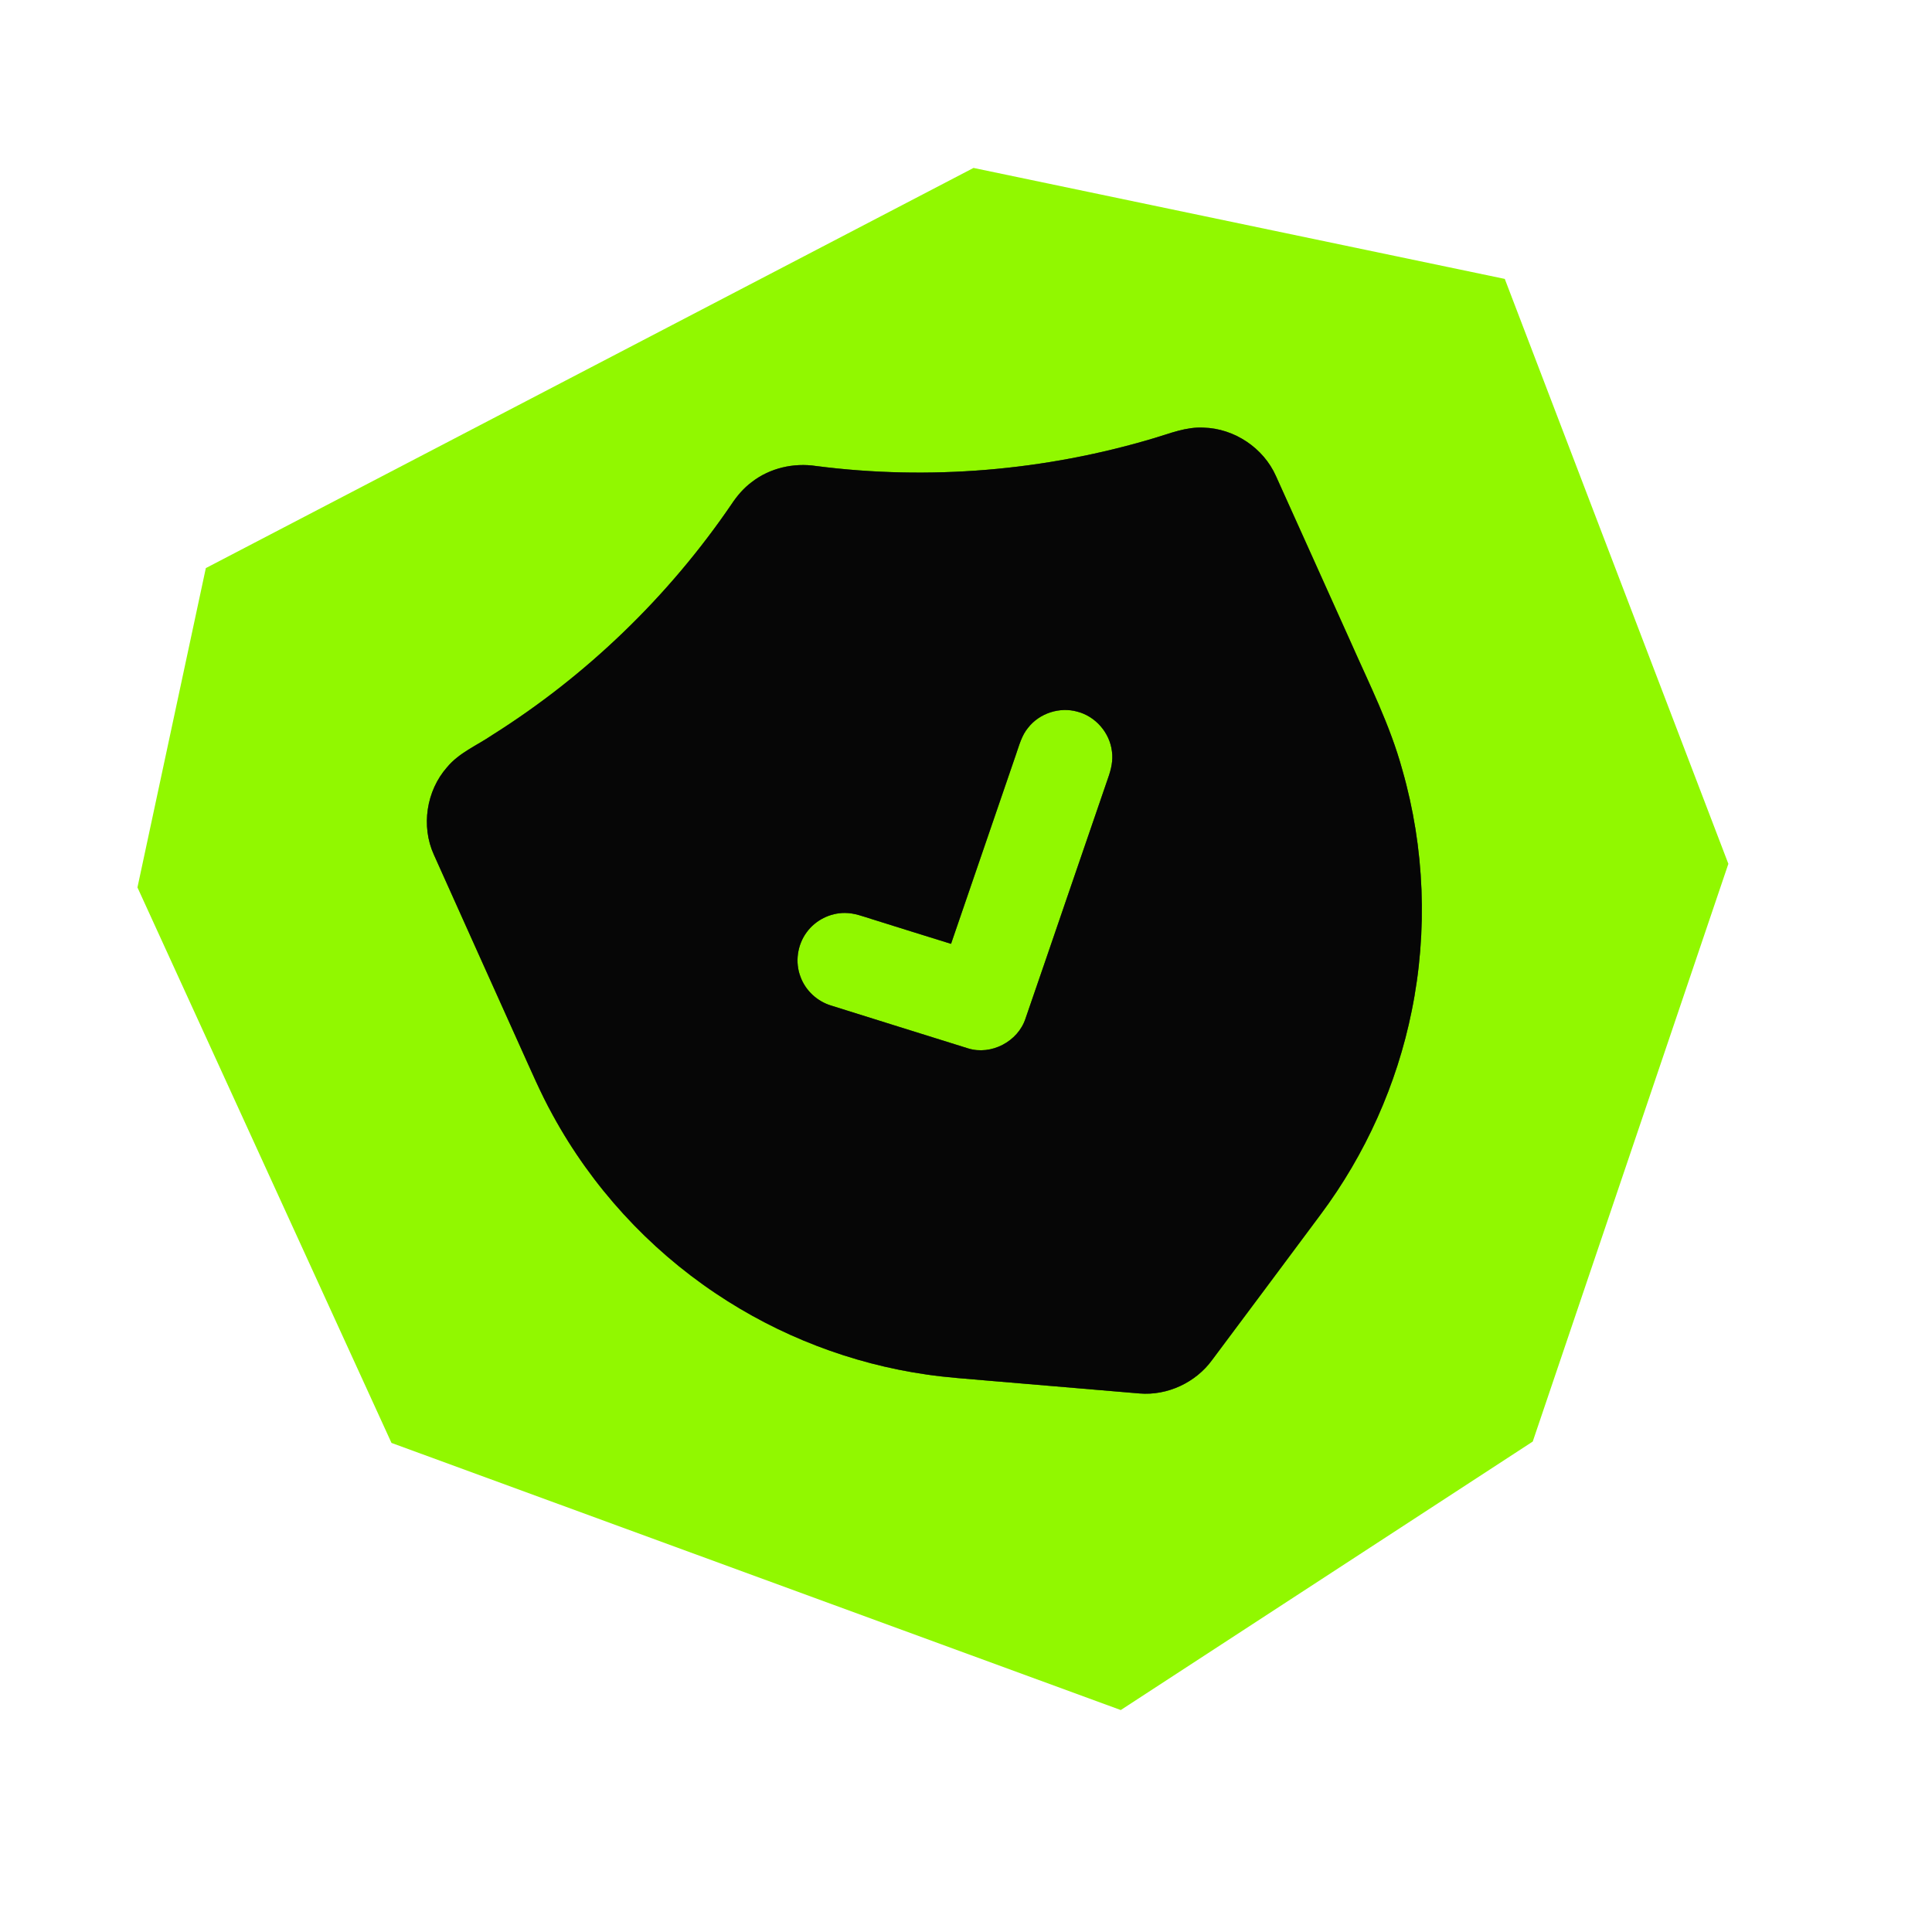
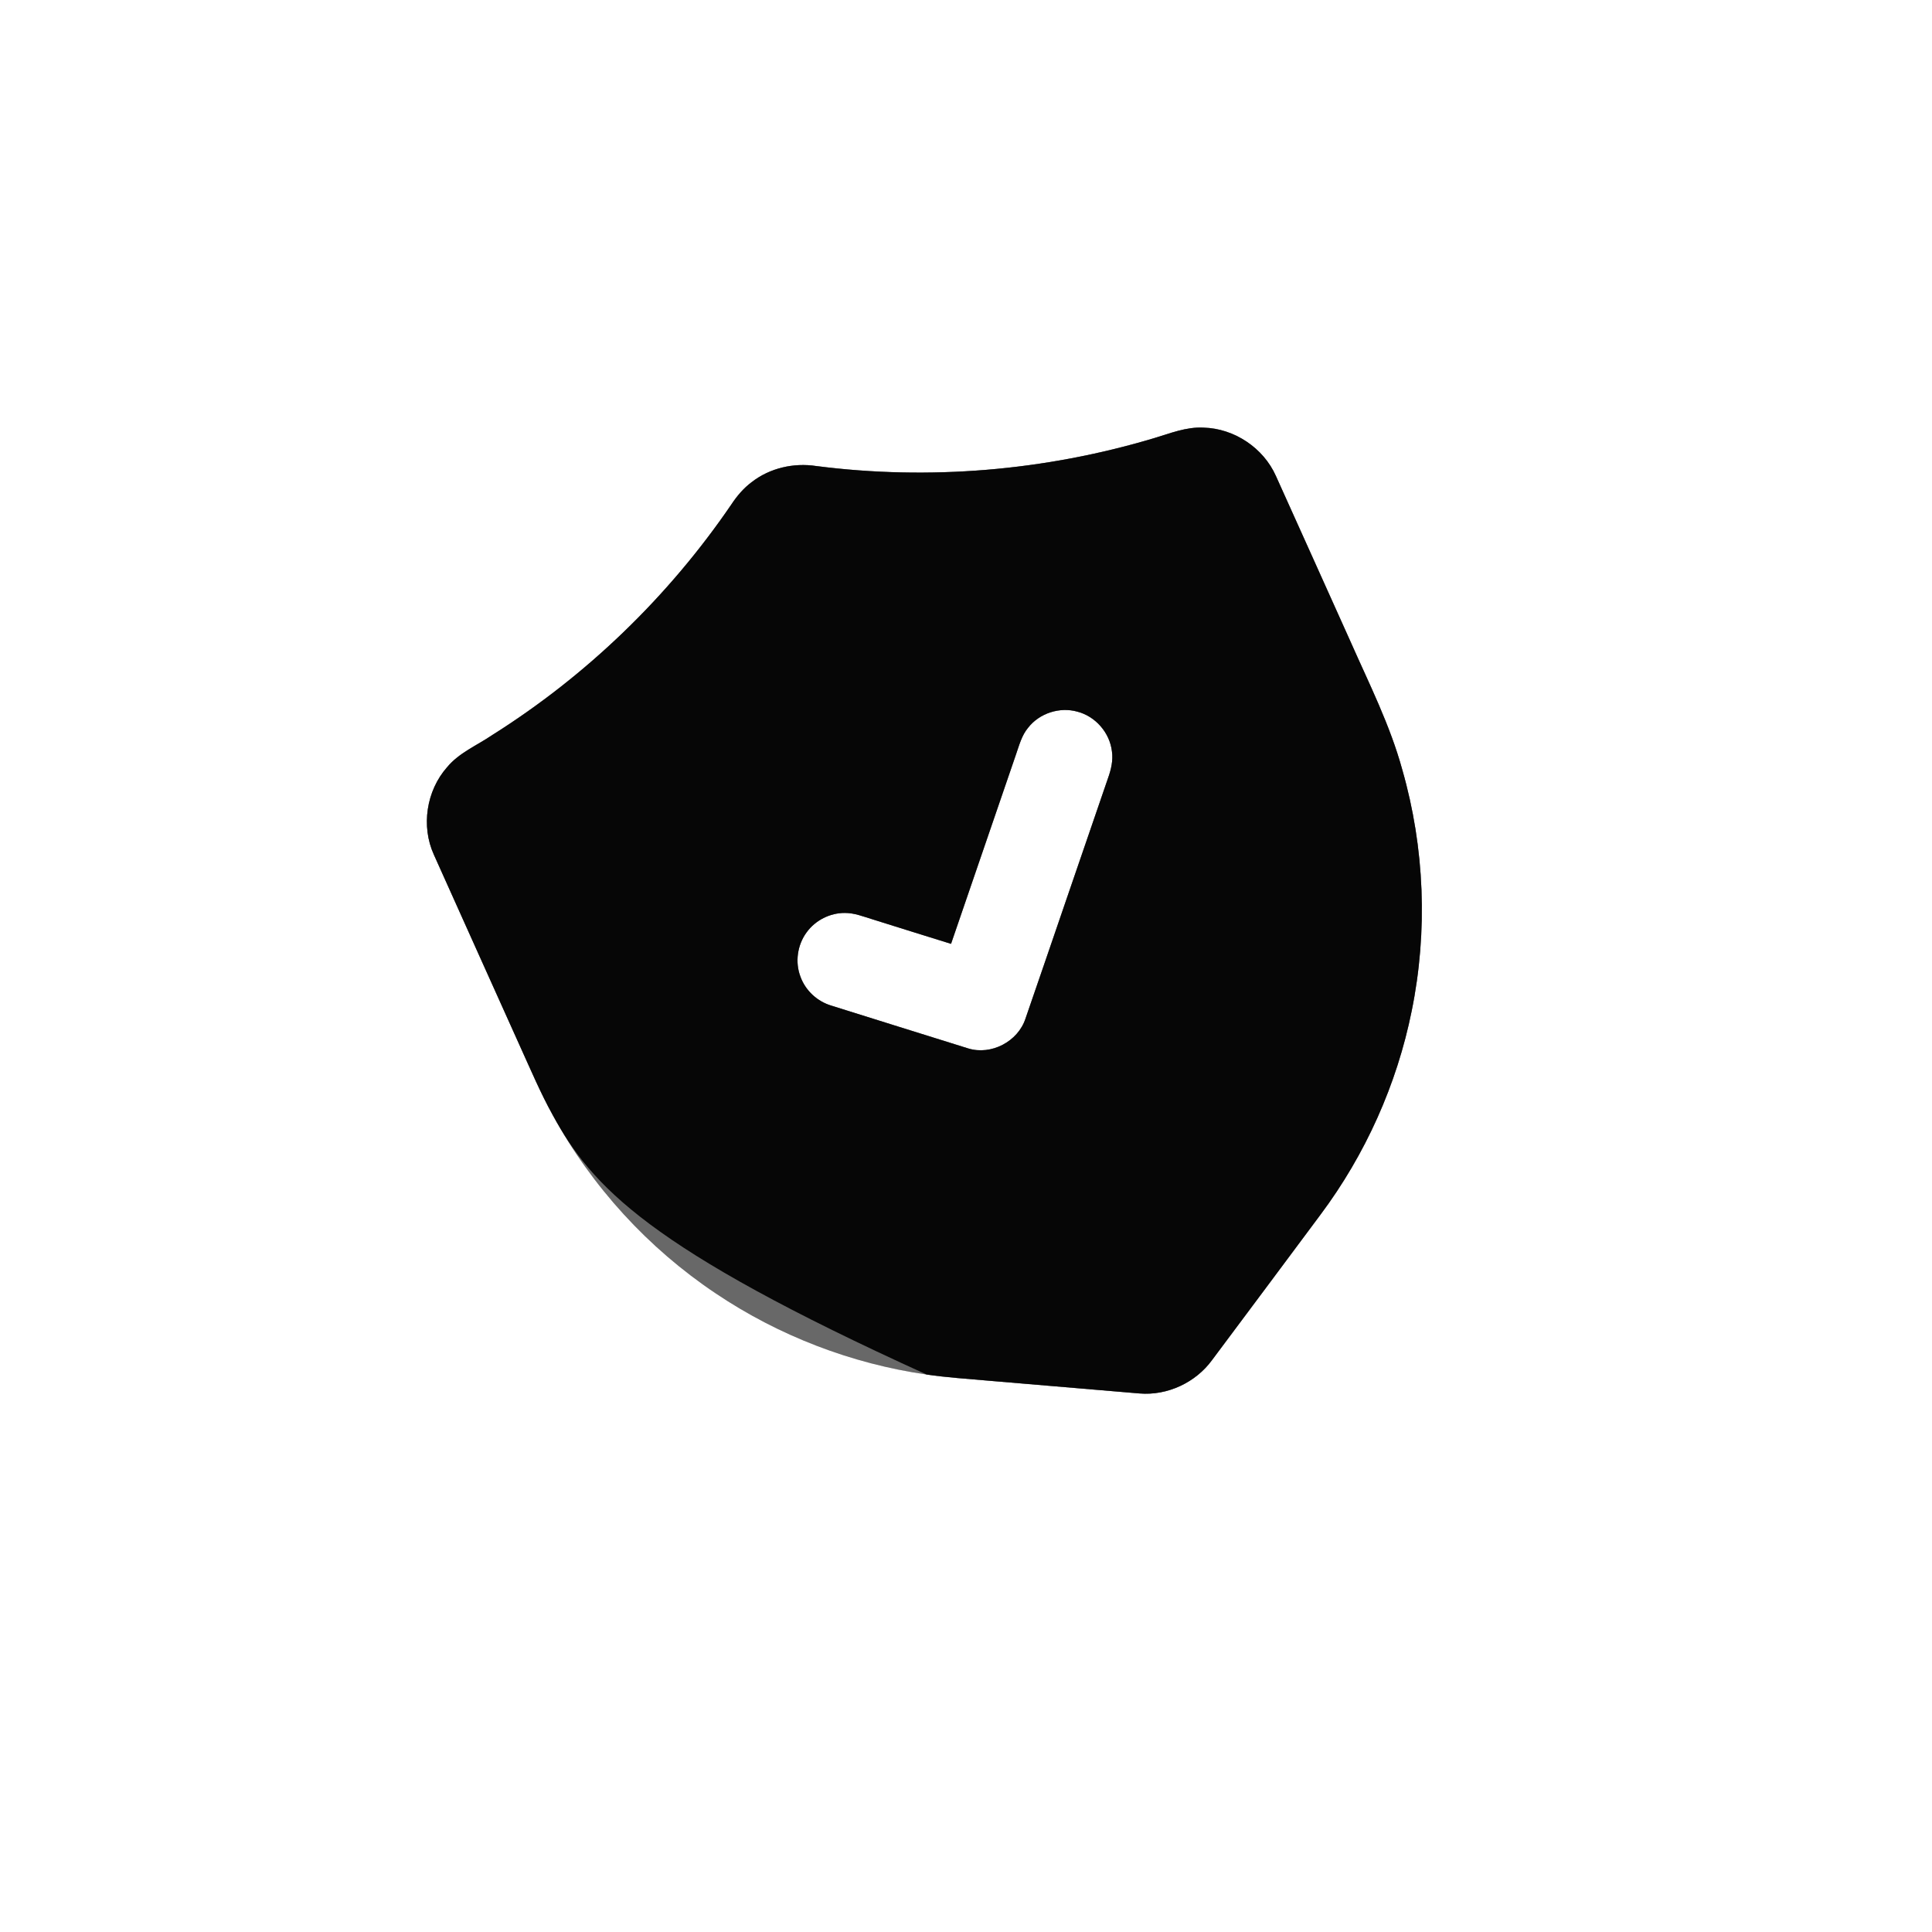
<svg xmlns="http://www.w3.org/2000/svg" width="102" height="102" viewBox="0 0 102 102" fill="none">
-   <path d="M7.257 46.852L10.867 29.993L51.397 8.866L79.445 14.725L91.249 45.606L80.921 76.107L59.171 90.282L20.669 76.179L7.257 46.852Z" fill="#91F800" />
-   <path d="M39.683 25.455C40.638 24.71 41.901 24.422 43.092 24.604C49.055 25.372 55.174 24.856 60.931 23.132C61.781 22.877 62.636 22.528 63.541 22.577C65.16 22.619 66.7 23.644 67.36 25.125C68.68 28.042 69.989 30.965 71.305 33.883C72.287 36.105 73.392 38.289 74.035 40.641C75.216 44.761 75.387 49.164 74.532 53.364C73.751 57.248 72.09 60.949 69.719 64.123C67.815 66.681 65.909 69.239 63.999 71.793C63.134 72.989 61.636 73.69 60.163 73.568C57.472 73.339 54.78 73.114 52.089 72.885C51.031 72.792 49.97 72.723 48.919 72.568C44.951 71.998 41.115 70.523 37.789 68.287C34.22 65.899 31.239 62.641 29.182 58.87C28.538 57.708 28.021 56.482 27.472 55.275C25.95 51.89 24.423 48.508 22.906 45.123C22.221 43.619 22.509 41.744 23.601 40.508C24.235 39.74 25.178 39.358 25.983 38.81C30.968 35.672 35.294 31.497 38.614 26.63C38.907 26.186 39.255 25.776 39.683 25.455ZM54.283 38.416C53.939 38.824 53.808 39.351 53.635 39.844C52.493 43.173 51.353 46.502 50.21 49.83C48.829 49.405 47.451 48.968 46.071 48.538C45.591 48.394 45.114 48.196 44.605 48.199C43.819 48.194 43.045 48.587 42.585 49.224C42.096 49.888 41.965 50.801 42.263 51.572C42.528 52.301 43.156 52.877 43.9 53.095C46.305 53.845 48.707 54.605 51.113 55.351C52.332 55.727 53.741 54.99 54.139 53.781C55.601 49.548 57.039 45.308 58.5 41.075C58.661 40.626 58.775 40.144 58.704 39.665C58.589 38.684 57.837 37.818 56.881 37.572C55.949 37.308 54.881 37.652 54.283 38.416Z" fill="#101010" />
+   <path d="M39.683 25.455C40.638 24.71 41.901 24.422 43.092 24.604C49.055 25.372 55.174 24.856 60.931 23.132C61.781 22.877 62.636 22.528 63.541 22.577C65.16 22.619 66.7 23.644 67.36 25.125C68.68 28.042 69.989 30.965 71.305 33.883C72.287 36.105 73.392 38.289 74.035 40.641C75.216 44.761 75.387 49.164 74.532 53.364C73.751 57.248 72.09 60.949 69.719 64.123C67.815 66.681 65.909 69.239 63.999 71.793C63.134 72.989 61.636 73.69 60.163 73.568C57.472 73.339 54.78 73.114 52.089 72.885C51.031 72.792 49.97 72.723 48.919 72.568C34.22 65.899 31.239 62.641 29.182 58.87C28.538 57.708 28.021 56.482 27.472 55.275C25.95 51.89 24.423 48.508 22.906 45.123C22.221 43.619 22.509 41.744 23.601 40.508C24.235 39.74 25.178 39.358 25.983 38.81C30.968 35.672 35.294 31.497 38.614 26.63C38.907 26.186 39.255 25.776 39.683 25.455ZM54.283 38.416C53.939 38.824 53.808 39.351 53.635 39.844C52.493 43.173 51.353 46.502 50.21 49.83C48.829 49.405 47.451 48.968 46.071 48.538C45.591 48.394 45.114 48.196 44.605 48.199C43.819 48.194 43.045 48.587 42.585 49.224C42.096 49.888 41.965 50.801 42.263 51.572C42.528 52.301 43.156 52.877 43.9 53.095C46.305 53.845 48.707 54.605 51.113 55.351C52.332 55.727 53.741 54.99 54.139 53.781C55.601 49.548 57.039 45.308 58.5 41.075C58.661 40.626 58.775 40.144 58.704 39.665C58.589 38.684 57.837 37.818 56.881 37.572C55.949 37.308 54.881 37.652 54.283 38.416Z" fill="#101010" />
  <path d="M39.683 25.455C40.638 24.71 41.901 24.422 43.092 24.604C49.055 25.372 55.174 24.856 60.931 23.132C61.781 22.877 62.636 22.528 63.541 22.577C65.16 22.619 66.7 23.644 67.36 25.125C68.68 28.042 69.989 30.965 71.305 33.883C72.287 36.105 73.392 38.289 74.035 40.641C75.216 44.761 75.387 49.164 74.532 53.364C73.751 57.248 72.09 60.949 69.719 64.123C67.815 66.681 65.909 69.239 63.999 71.793C63.134 72.989 61.636 73.69 60.163 73.568C57.472 73.339 54.78 73.114 52.089 72.885C51.031 72.792 49.97 72.723 48.919 72.568C44.951 71.998 41.115 70.523 37.789 68.287C34.22 65.899 31.239 62.641 29.182 58.87C28.538 57.708 28.021 56.482 27.472 55.275C25.95 51.89 24.423 48.508 22.906 45.123C22.221 43.619 22.509 41.744 23.601 40.508C24.235 39.74 25.178 39.358 25.983 38.81C30.968 35.672 35.294 31.497 38.614 26.63C38.907 26.186 39.255 25.776 39.683 25.455ZM54.283 38.416C53.939 38.824 53.808 39.351 53.635 39.844C52.493 43.173 51.353 46.502 50.21 49.83C48.829 49.405 47.451 48.968 46.071 48.538C45.591 48.394 45.114 48.196 44.605 48.199C43.819 48.194 43.045 48.587 42.585 49.224C42.096 49.888 41.965 50.801 42.263 51.572C42.528 52.301 43.156 52.877 43.9 53.095C46.305 53.845 48.707 54.605 51.113 55.351C52.332 55.727 53.741 54.99 54.139 53.781C55.601 49.548 57.039 45.308 58.5 41.075C58.661 40.626 58.775 40.144 58.704 39.665C58.589 38.684 57.837 37.818 56.881 37.572C55.949 37.308 54.881 37.652 54.283 38.416Z" fill="black" fill-opacity="0.2" />
  <path d="M39.683 25.455C40.638 24.71 41.901 24.422 43.092 24.604C49.055 25.372 55.174 24.856 60.931 23.132C61.781 22.877 62.636 22.528 63.541 22.577C65.16 22.619 66.7 23.644 67.36 25.125C68.68 28.042 69.989 30.965 71.305 33.883C72.287 36.105 73.392 38.289 74.035 40.641C75.216 44.761 75.387 49.164 74.532 53.364C73.751 57.248 72.09 60.949 69.719 64.123C67.815 66.681 65.909 69.239 63.999 71.793C63.134 72.989 61.636 73.69 60.163 73.568C57.472 73.339 54.78 73.114 52.089 72.885C51.031 72.792 49.97 72.723 48.919 72.568C44.951 71.998 41.115 70.523 37.789 68.287C34.22 65.899 31.239 62.641 29.182 58.87C28.538 57.708 28.021 56.482 27.472 55.275C25.95 51.89 24.423 48.508 22.906 45.123C22.221 43.619 22.509 41.744 23.601 40.508C24.235 39.74 25.178 39.358 25.983 38.81C30.968 35.672 35.294 31.497 38.614 26.63C38.907 26.186 39.255 25.776 39.683 25.455ZM54.283 38.416C53.939 38.824 53.808 39.351 53.635 39.844C52.493 43.173 51.353 46.502 50.21 49.83C48.829 49.405 47.451 48.968 46.071 48.538C45.591 48.394 45.114 48.196 44.605 48.199C43.819 48.194 43.045 48.587 42.585 49.224C42.096 49.888 41.965 50.801 42.263 51.572C42.528 52.301 43.156 52.877 43.9 53.095C46.305 53.845 48.707 54.605 51.113 55.351C52.332 55.727 53.741 54.99 54.139 53.781C55.601 49.548 57.039 45.308 58.5 41.075C58.661 40.626 58.775 40.144 58.704 39.665C58.589 38.684 57.837 37.818 56.881 37.572C55.949 37.308 54.881 37.652 54.283 38.416Z" fill="black" fill-opacity="0.2" />
  <path d="M39.683 25.455C40.638 24.71 41.901 24.422 43.092 24.604C49.055 25.372 55.174 24.856 60.931 23.132C61.781 22.877 62.636 22.528 63.541 22.577C65.16 22.619 66.7 23.644 67.36 25.125C68.68 28.042 69.989 30.965 71.305 33.883C72.287 36.105 73.392 38.289 74.035 40.641C75.216 44.761 75.387 49.164 74.532 53.364C73.751 57.248 72.09 60.949 69.719 64.123C67.815 66.681 65.909 69.239 63.999 71.793C63.134 72.989 61.636 73.69 60.163 73.568C57.472 73.339 54.78 73.114 52.089 72.885C51.031 72.792 49.97 72.723 48.919 72.568C44.951 71.998 41.115 70.523 37.789 68.287C34.22 65.899 31.239 62.641 29.182 58.87C28.538 57.708 28.021 56.482 27.472 55.275C25.95 51.89 24.423 48.508 22.906 45.123C22.221 43.619 22.509 41.744 23.601 40.508C24.235 39.74 25.178 39.358 25.983 38.81C30.968 35.672 35.294 31.497 38.614 26.63C38.907 26.186 39.255 25.776 39.683 25.455ZM54.283 38.416C53.939 38.824 53.808 39.351 53.635 39.844C52.493 43.173 51.353 46.502 50.21 49.83C48.829 49.405 47.451 48.968 46.071 48.538C45.591 48.394 45.114 48.196 44.605 48.199C43.819 48.194 43.045 48.587 42.585 49.224C42.096 49.888 41.965 50.801 42.263 51.572C42.528 52.301 43.156 52.877 43.9 53.095C46.305 53.845 48.707 54.605 51.113 55.351C52.332 55.727 53.741 54.99 54.139 53.781C55.601 49.548 57.039 45.308 58.5 41.075C58.661 40.626 58.775 40.144 58.704 39.665C58.589 38.684 57.837 37.818 56.881 37.572C55.949 37.308 54.881 37.652 54.283 38.416Z" fill="black" fill-opacity="0.2" />
  <path d="M39.683 25.455C40.638 24.71 41.901 24.422 43.092 24.604C49.055 25.372 55.174 24.856 60.931 23.132C61.781 22.877 62.636 22.528 63.541 22.577C65.16 22.619 66.7 23.644 67.36 25.125C68.68 28.042 69.989 30.965 71.305 33.883C72.287 36.105 73.392 38.289 74.035 40.641C75.216 44.761 75.387 49.164 74.532 53.364C73.751 57.248 72.09 60.949 69.719 64.123C67.815 66.681 65.909 69.239 63.999 71.793C63.134 72.989 61.636 73.69 60.163 73.568C57.472 73.339 54.78 73.114 52.089 72.885C51.031 72.792 49.97 72.723 48.919 72.568C44.951 71.998 41.115 70.523 37.789 68.287C34.22 65.899 31.239 62.641 29.182 58.87C28.538 57.708 28.021 56.482 27.472 55.275C25.95 51.89 24.423 48.508 22.906 45.123C22.221 43.619 22.509 41.744 23.601 40.508C24.235 39.74 25.178 39.358 25.983 38.81C30.968 35.672 35.294 31.497 38.614 26.63C38.907 26.186 39.255 25.776 39.683 25.455ZM54.283 38.416C53.939 38.824 53.808 39.351 53.635 39.844C52.493 43.173 51.353 46.502 50.21 49.83C48.829 49.405 47.451 48.968 46.071 48.538C45.591 48.394 45.114 48.196 44.605 48.199C43.819 48.194 43.045 48.587 42.585 49.224C42.096 49.888 41.965 50.801 42.263 51.572C42.528 52.301 43.156 52.877 43.9 53.095C46.305 53.845 48.707 54.605 51.113 55.351C52.332 55.727 53.741 54.99 54.139 53.781C55.601 49.548 57.039 45.308 58.5 41.075C58.661 40.626 58.775 40.144 58.704 39.665C58.589 38.684 57.837 37.818 56.881 37.572C55.949 37.308 54.881 37.652 54.283 38.416Z" fill="black" fill-opacity="0.2" />
</svg>